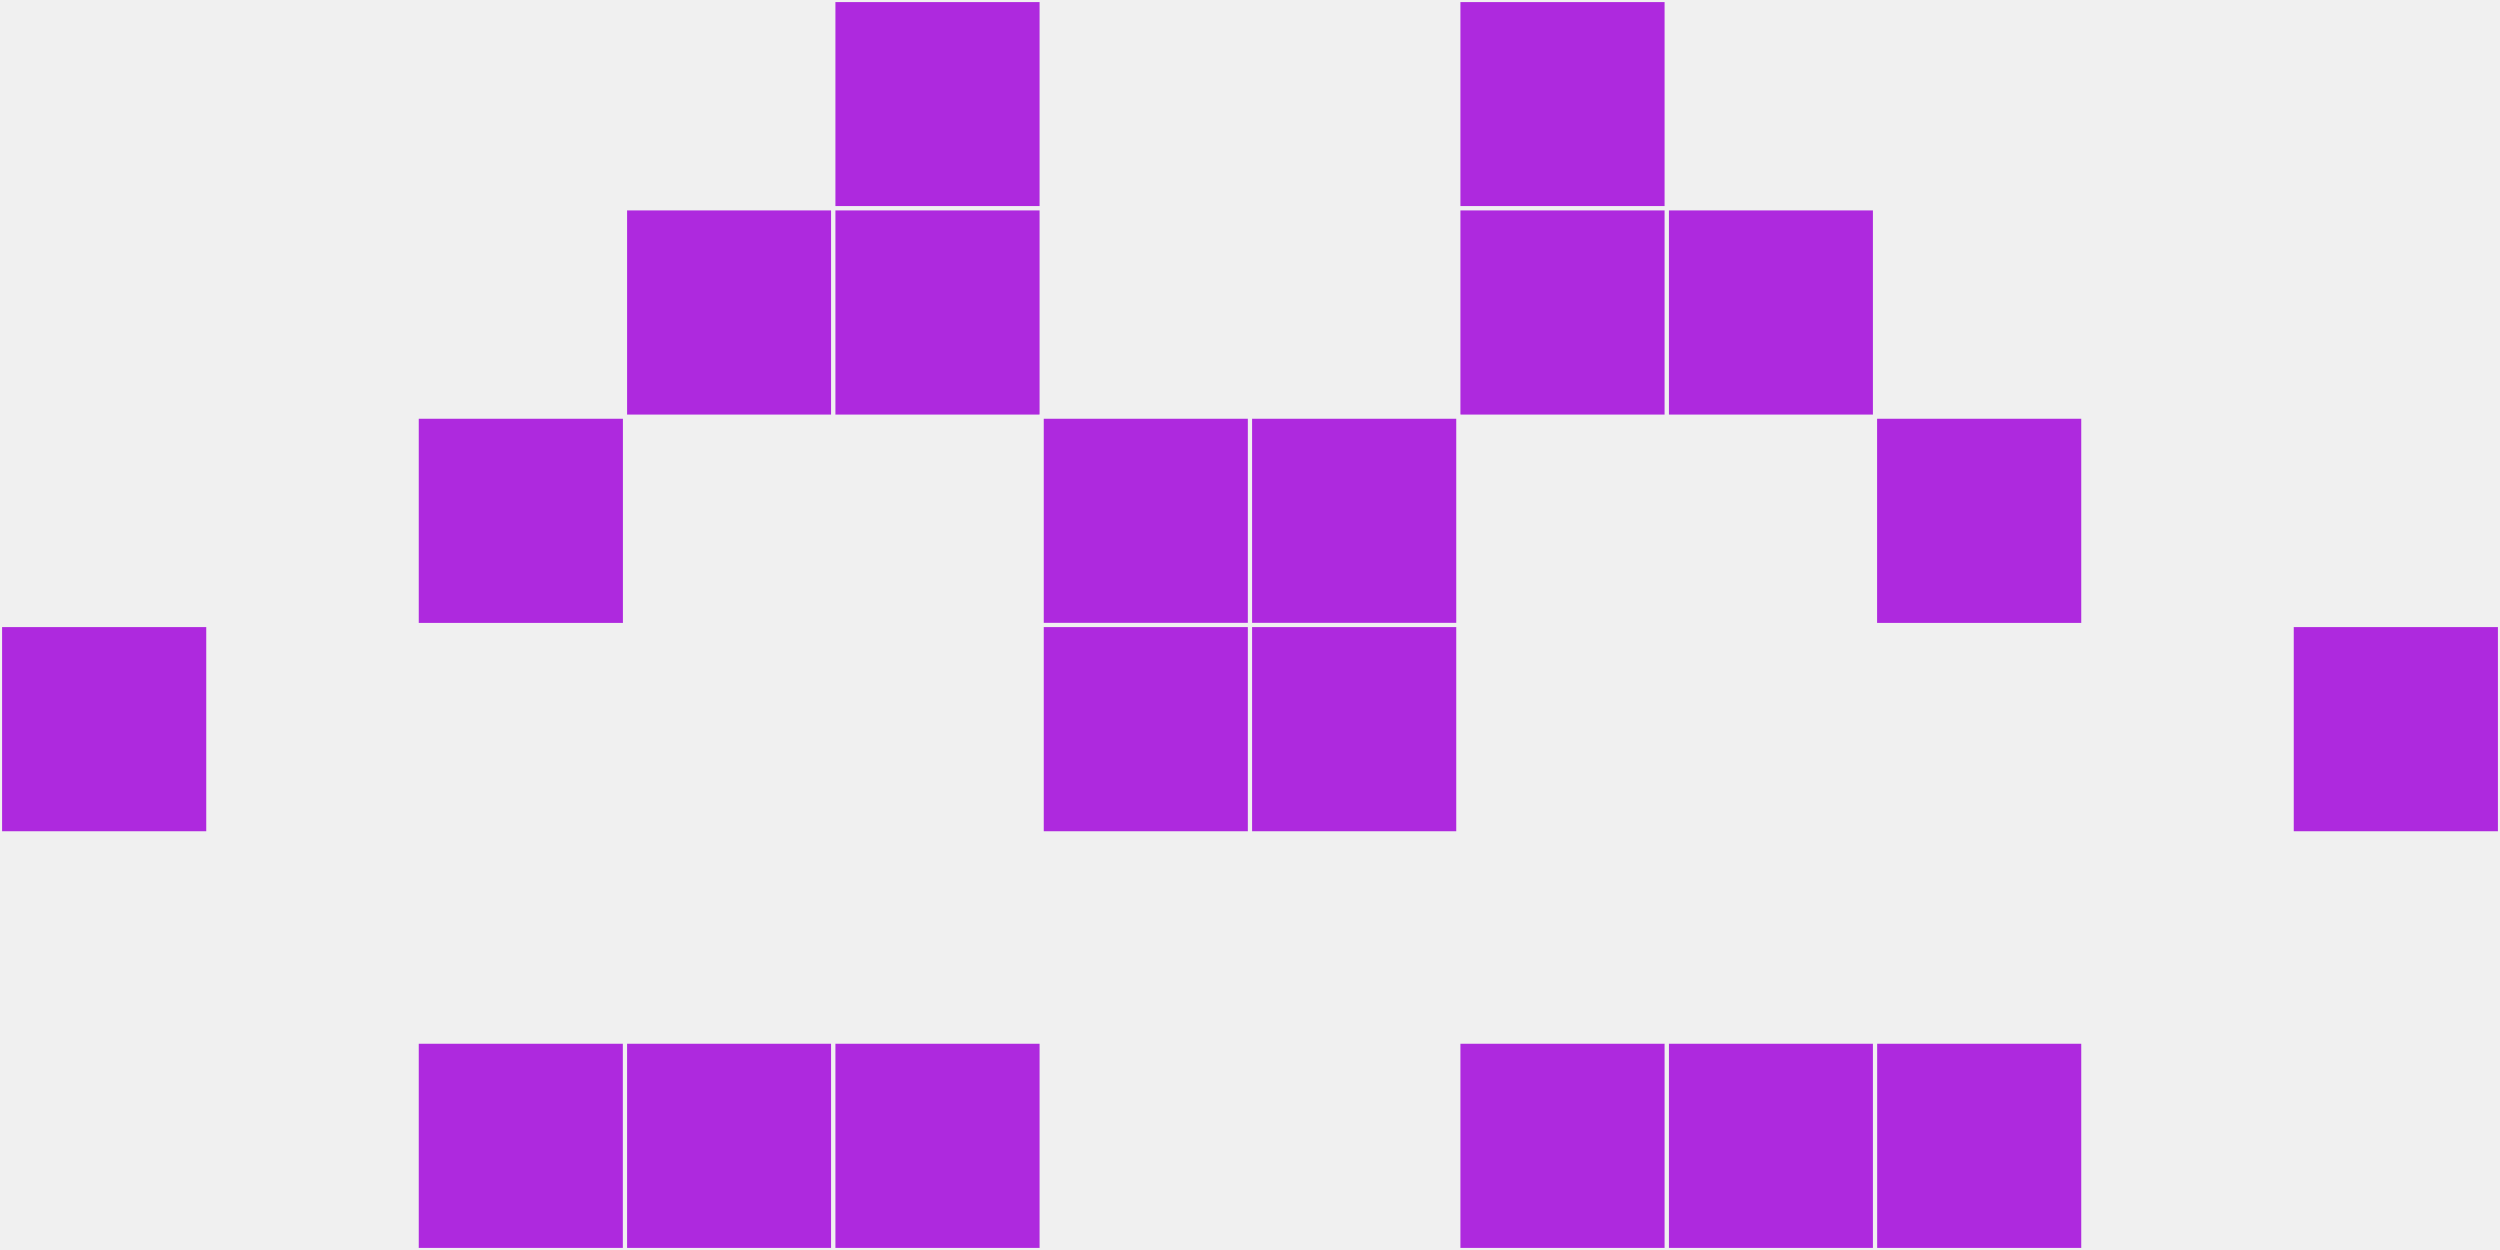
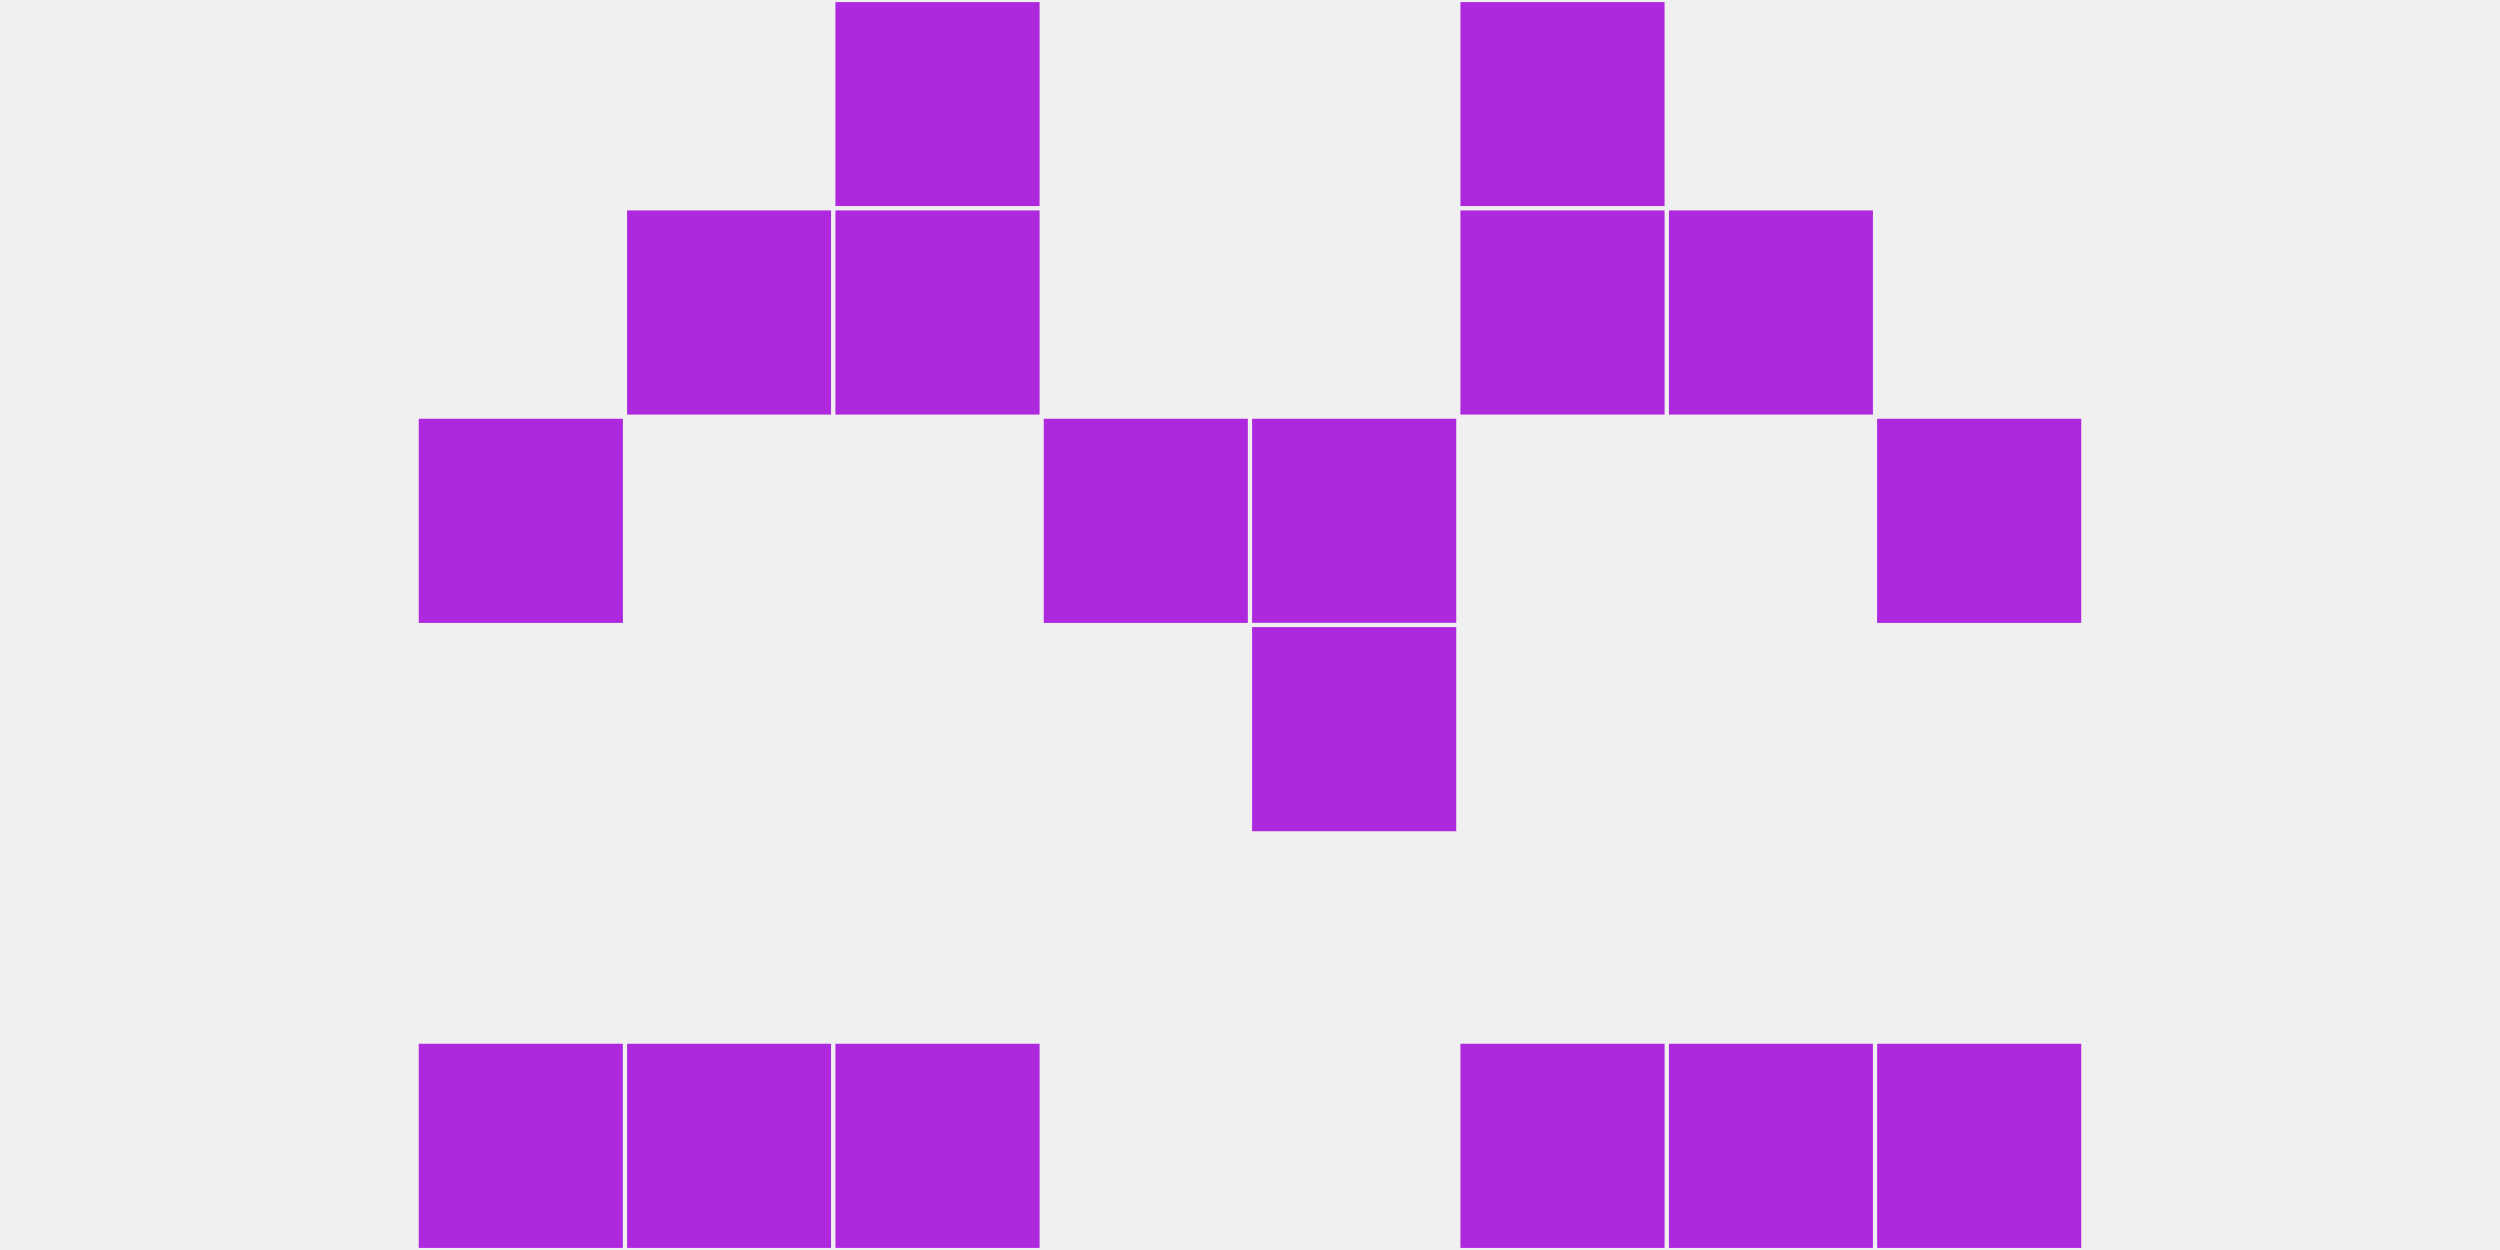
<svg xmlns="http://www.w3.org/2000/svg" width="12" height="6" viewBox="0 0 12 6" viewport-fill="red">
  <rect x="0" y="0" width="12" height="6" fill="#f0f0f0" />
-   <rect x="0" y="3" width="1" height="1" fill="#ae29de" stroke="#f0f0f0" stroke-width="0.02" />
-   <rect x="11" y="3" width="1" height="1" fill="#ae29de" stroke="#f0f0f0" stroke-width="0.02" />
  <rect x="2" y="2" width="1" height="1" fill="#ae29de" stroke="#f0f0f0" stroke-width="0.02" />
  <rect x="9" y="2" width="1" height="1" fill="#ae29de" stroke="#f0f0f0" stroke-width="0.02" />
  <rect x="2" y="5" width="1" height="1" fill="#ae29de" stroke="#f0f0f0" stroke-width="0.02" />
  <rect x="9" y="5" width="1" height="1" fill="#ae29de" stroke="#f0f0f0" stroke-width="0.02" />
  <rect x="3" y="1" width="1" height="1" fill="#ae29de" stroke="#f0f0f0" stroke-width="0.02" />
  <rect x="8" y="1" width="1" height="1" fill="#ae29de" stroke="#f0f0f0" stroke-width="0.02" />
  <rect x="3" y="5" width="1" height="1" fill="#ae29de" stroke="#f0f0f0" stroke-width="0.02" />
  <rect x="8" y="5" width="1" height="1" fill="#ae29de" stroke="#f0f0f0" stroke-width="0.02" />
  <rect x="4" y="0" width="1" height="1" fill="#ae29de" stroke="#f0f0f0" stroke-width="0.02" />
  <rect x="7" y="0" width="1" height="1" fill="#ae29de" stroke="#f0f0f0" stroke-width="0.02" />
  <rect x="4" y="1" width="1" height="1" fill="#ae29de" stroke="#f0f0f0" stroke-width="0.02" />
  <rect x="7" y="1" width="1" height="1" fill="#ae29de" stroke="#f0f0f0" stroke-width="0.02" />
  <rect x="4" y="5" width="1" height="1" fill="#ae29de" stroke="#f0f0f0" stroke-width="0.02" />
  <rect x="7" y="5" width="1" height="1" fill="#ae29de" stroke="#f0f0f0" stroke-width="0.02" />
  <rect x="5" y="2" width="1" height="1" fill="#ae29de" stroke="#f0f0f0" stroke-width="0.02" />
  <rect x="6" y="2" width="1" height="1" fill="#ae29de" stroke="#f0f0f0" stroke-width="0.02" />
-   <rect x="5" y="3" width="1" height="1" fill="#ae29de" stroke="#f0f0f0" stroke-width="0.02" />
  <rect x="6" y="3" width="1" height="1" fill="#ae29de" stroke="#f0f0f0" stroke-width="0.02" />
</svg>